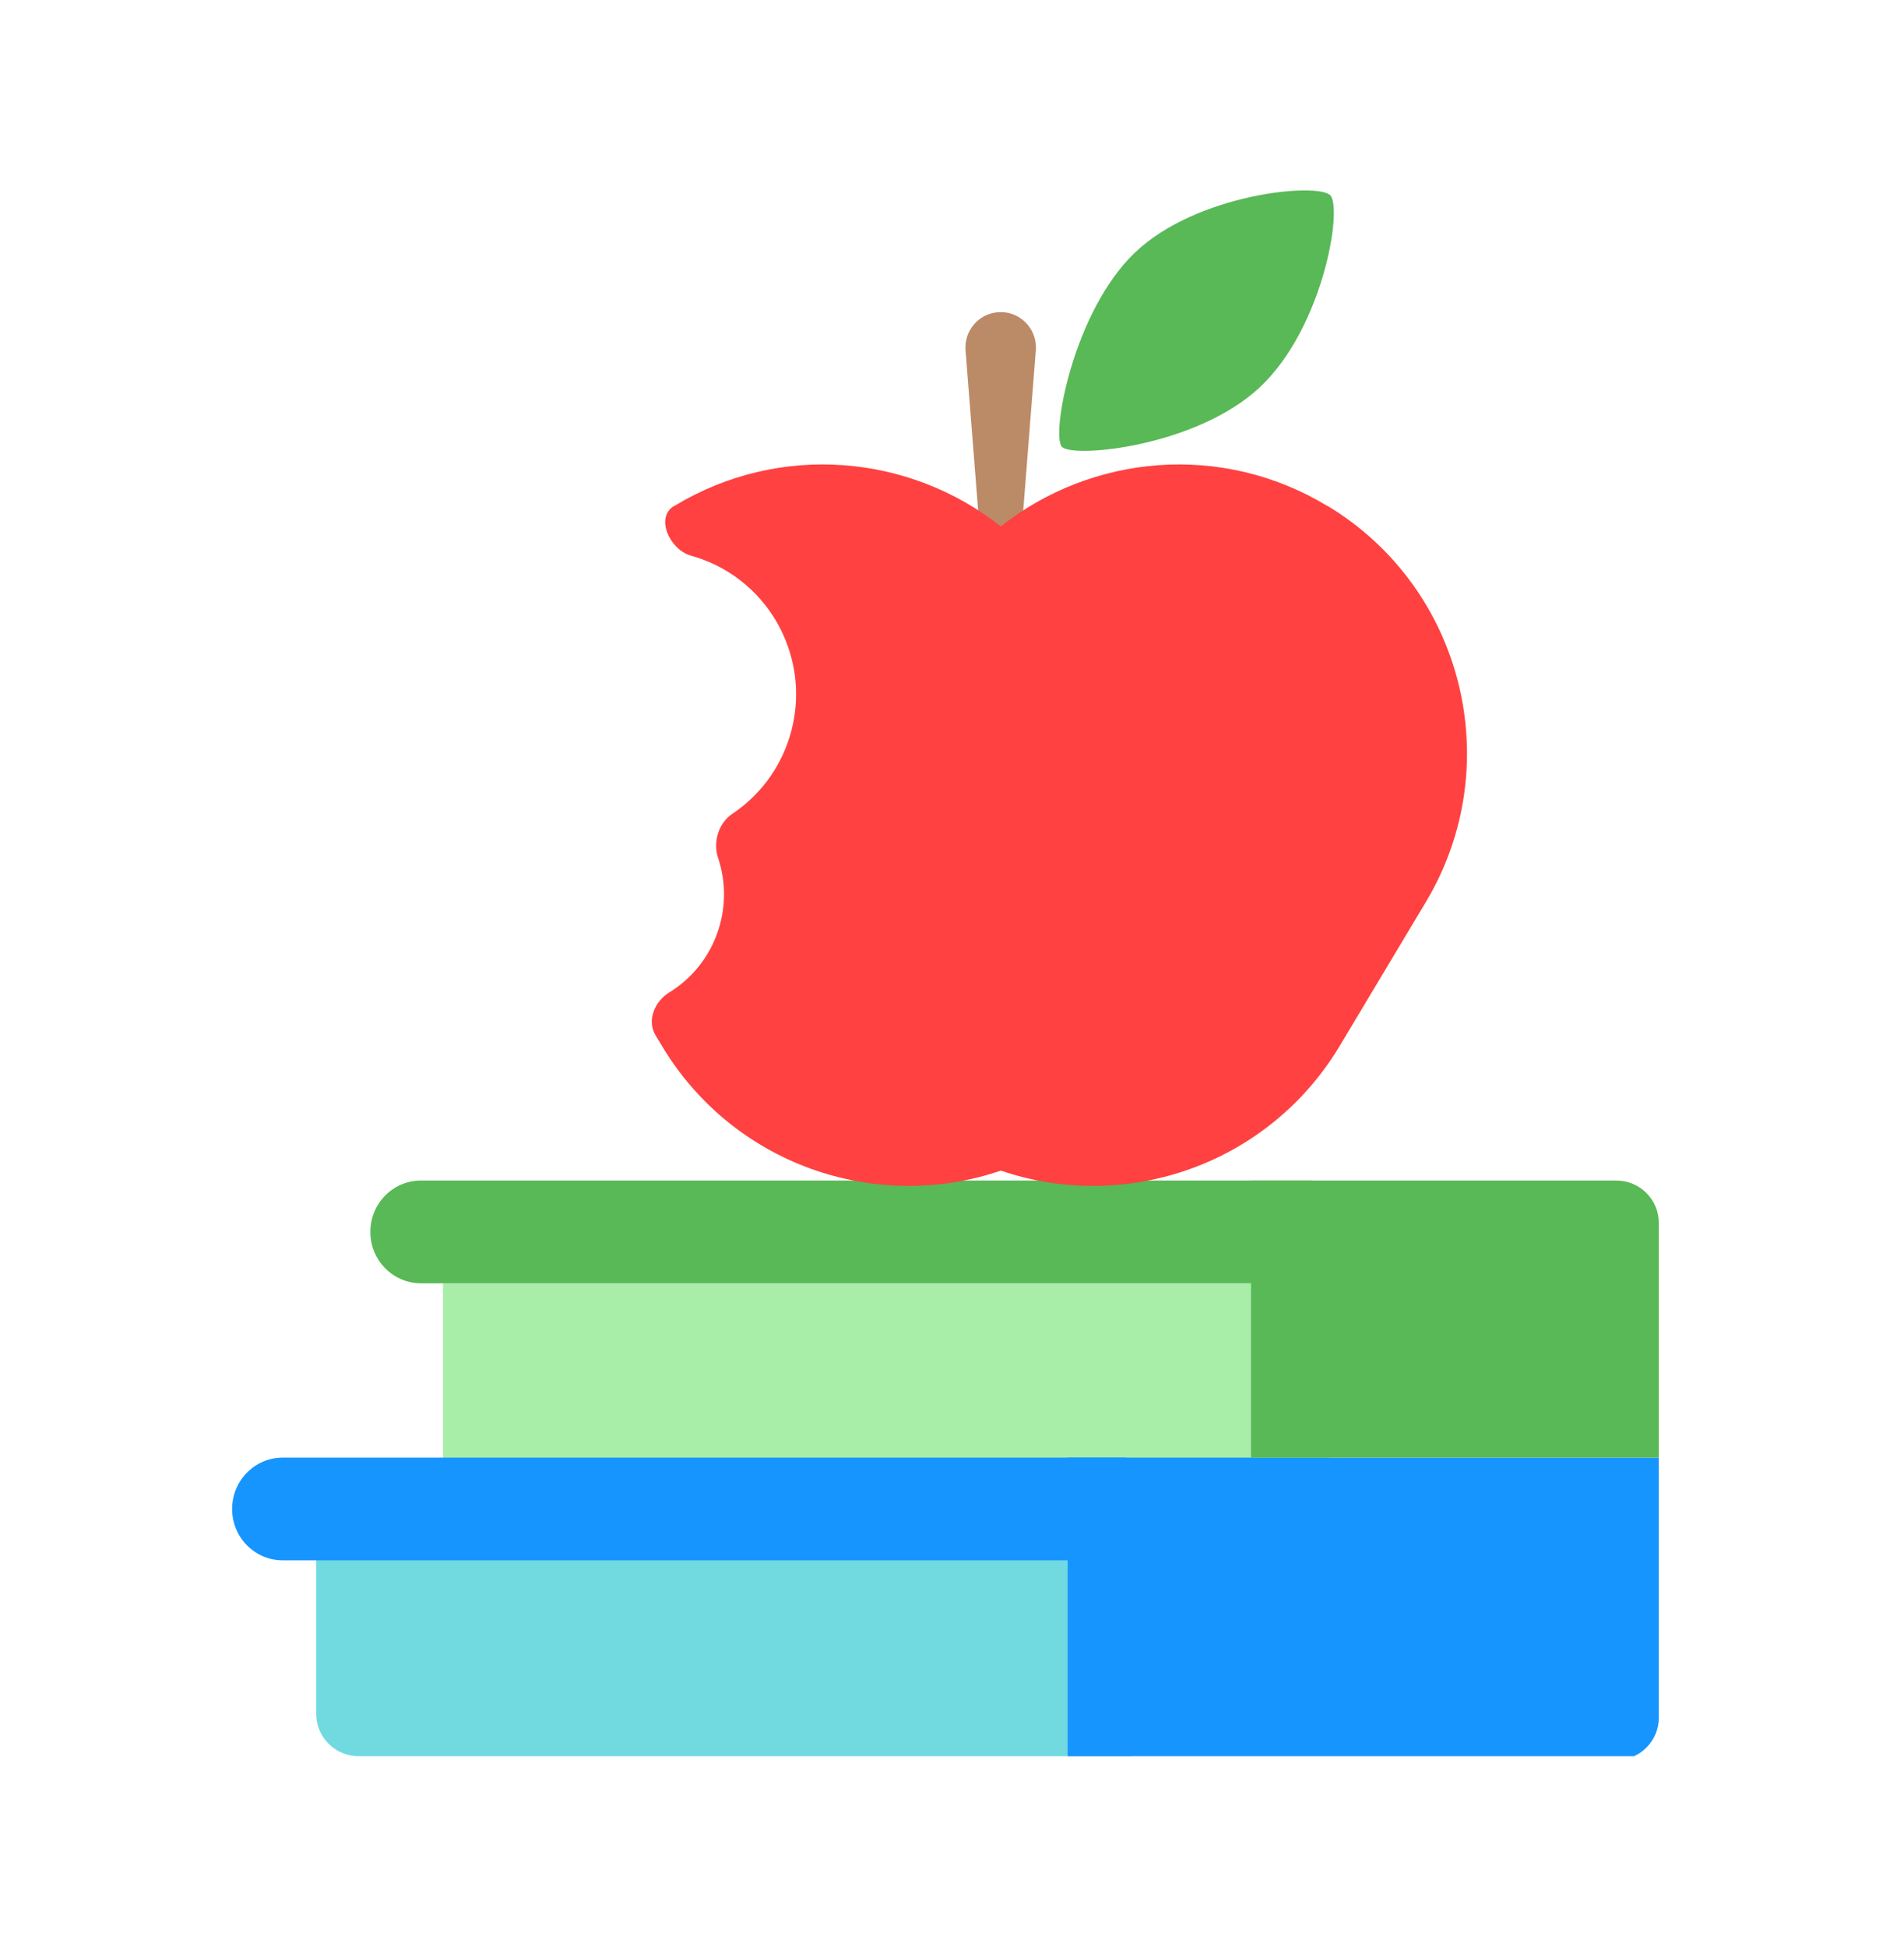
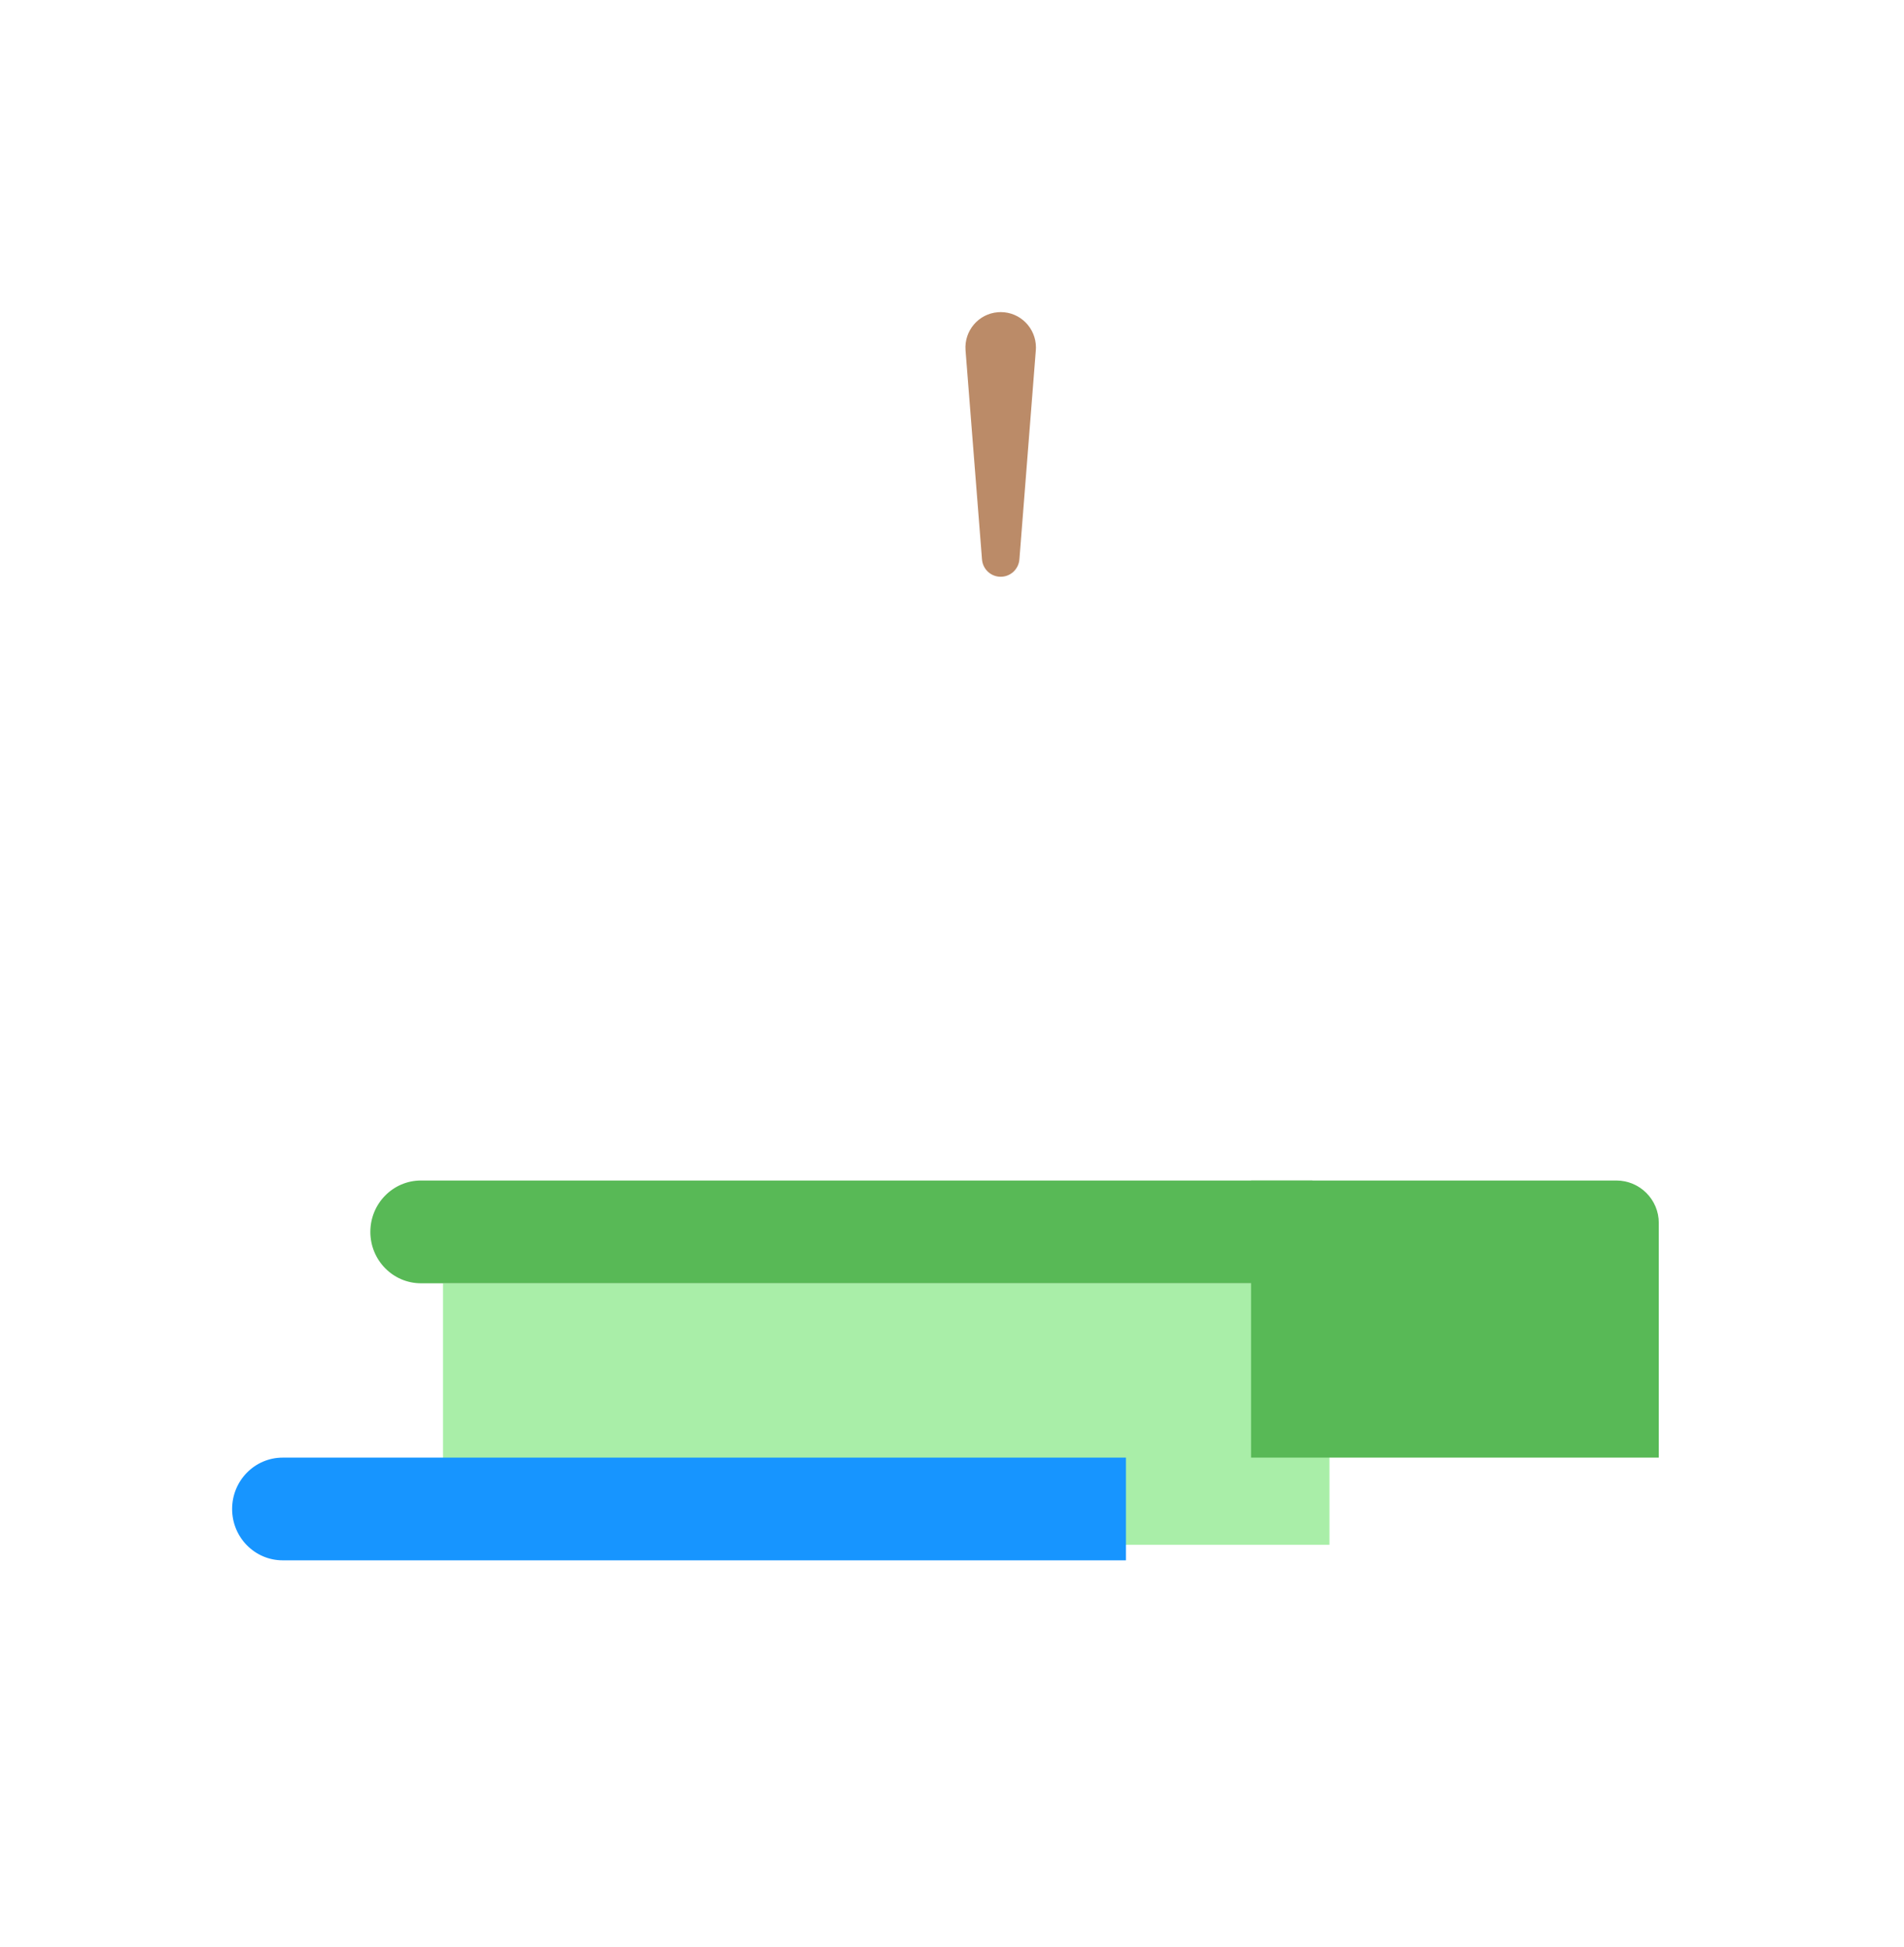
<svg xmlns="http://www.w3.org/2000/svg" width="45" height="46" viewBox="0 0 45 46" fill="none">
  <g clip-path="url(#clip0_2005_17979)">
    <path d="M31.421 30.325H10.47V36.503H31.421V30.325Z" fill="#A9EEA8" />
    <path d="M8.753 29.11C8.753 28.44 9.288 27.896 9.949 27.896H31.018V30.324H9.949C9.288 30.324 8.753 29.78 8.753 29.11Z" fill="#58B956" />
-     <path d="M26.739 36.377H7.473V40.497C7.473 41.051 7.922 41.5 8.476 41.5H26.739V36.377Z" fill="#71DAE1" />
    <path d="M5.486 35.658C5.486 34.987 6.021 34.444 6.682 34.444H26.611V36.871H6.682C6.021 36.871 5.486 36.328 5.486 35.658Z" fill="#1795FF" />
-     <path d="M39.206 34.444H25.233V41.59H38.203C38.756 41.59 39.206 41.141 39.206 40.587V34.444Z" fill="#1795FF" />
    <path d="M38.202 27.896H29.568V34.444H39.205V28.899C39.205 28.346 38.756 27.896 38.202 27.896Z" fill="#58B956" />
    <path opacity="0.807" fill-rule="evenodd" clip-rule="evenodd" d="M23.651 7.375C24.111 7.375 24.484 7.75 24.484 8.212C24.484 8.234 24.483 8.256 24.481 8.278L24.093 13.219C24.074 13.451 23.882 13.629 23.651 13.629C23.419 13.629 23.227 13.451 23.209 13.219L22.82 8.278C22.784 7.817 23.126 7.414 23.585 7.378C23.607 7.376 23.629 7.375 23.651 7.375Z" fill="#AB7044" />
-     <path d="M31.375 11.958L31.358 11.948C28.869 10.449 25.808 10.736 23.654 12.439C21.501 10.736 18.44 10.449 15.951 11.948L15.933 11.958C15.931 11.956 15.93 11.957 15.929 11.957C15.48 12.228 15.828 12.992 16.332 13.131C16.37 13.142 16.408 13.153 16.446 13.165C18.227 13.726 19.218 15.631 18.66 17.42C18.42 18.191 17.93 18.815 17.309 19.23C16.984 19.447 16.846 19.898 16.971 20.27C17.146 20.794 17.165 21.378 16.987 21.946C16.783 22.601 16.355 23.122 15.815 23.453C15.473 23.663 15.285 24.114 15.491 24.459L15.645 24.716C17.325 27.518 20.692 28.674 23.654 27.662C26.617 28.674 29.983 27.518 31.663 24.716L33.698 21.317C35.633 18.089 34.594 13.898 31.38 11.957C31.379 11.957 31.378 11.956 31.375 11.958Z" fill="#FF4141" />
-     <path fill-rule="evenodd" clip-rule="evenodd" d="M31.442 4.617C31.151 4.303 28.273 4.575 26.817 5.975C25.36 7.374 24.84 10.282 25.097 10.558C25.354 10.834 28.27 10.558 29.771 9.155C31.272 7.752 31.734 4.931 31.442 4.617Z" fill="#58B956" />
  </g>
  <defs>
    <clipPath id="clip0_2005_17979">
      <rect width="34" height="37" fill="white" transform="translate(5.204 4.5)" />
    </clipPath>
  </defs>
</svg>